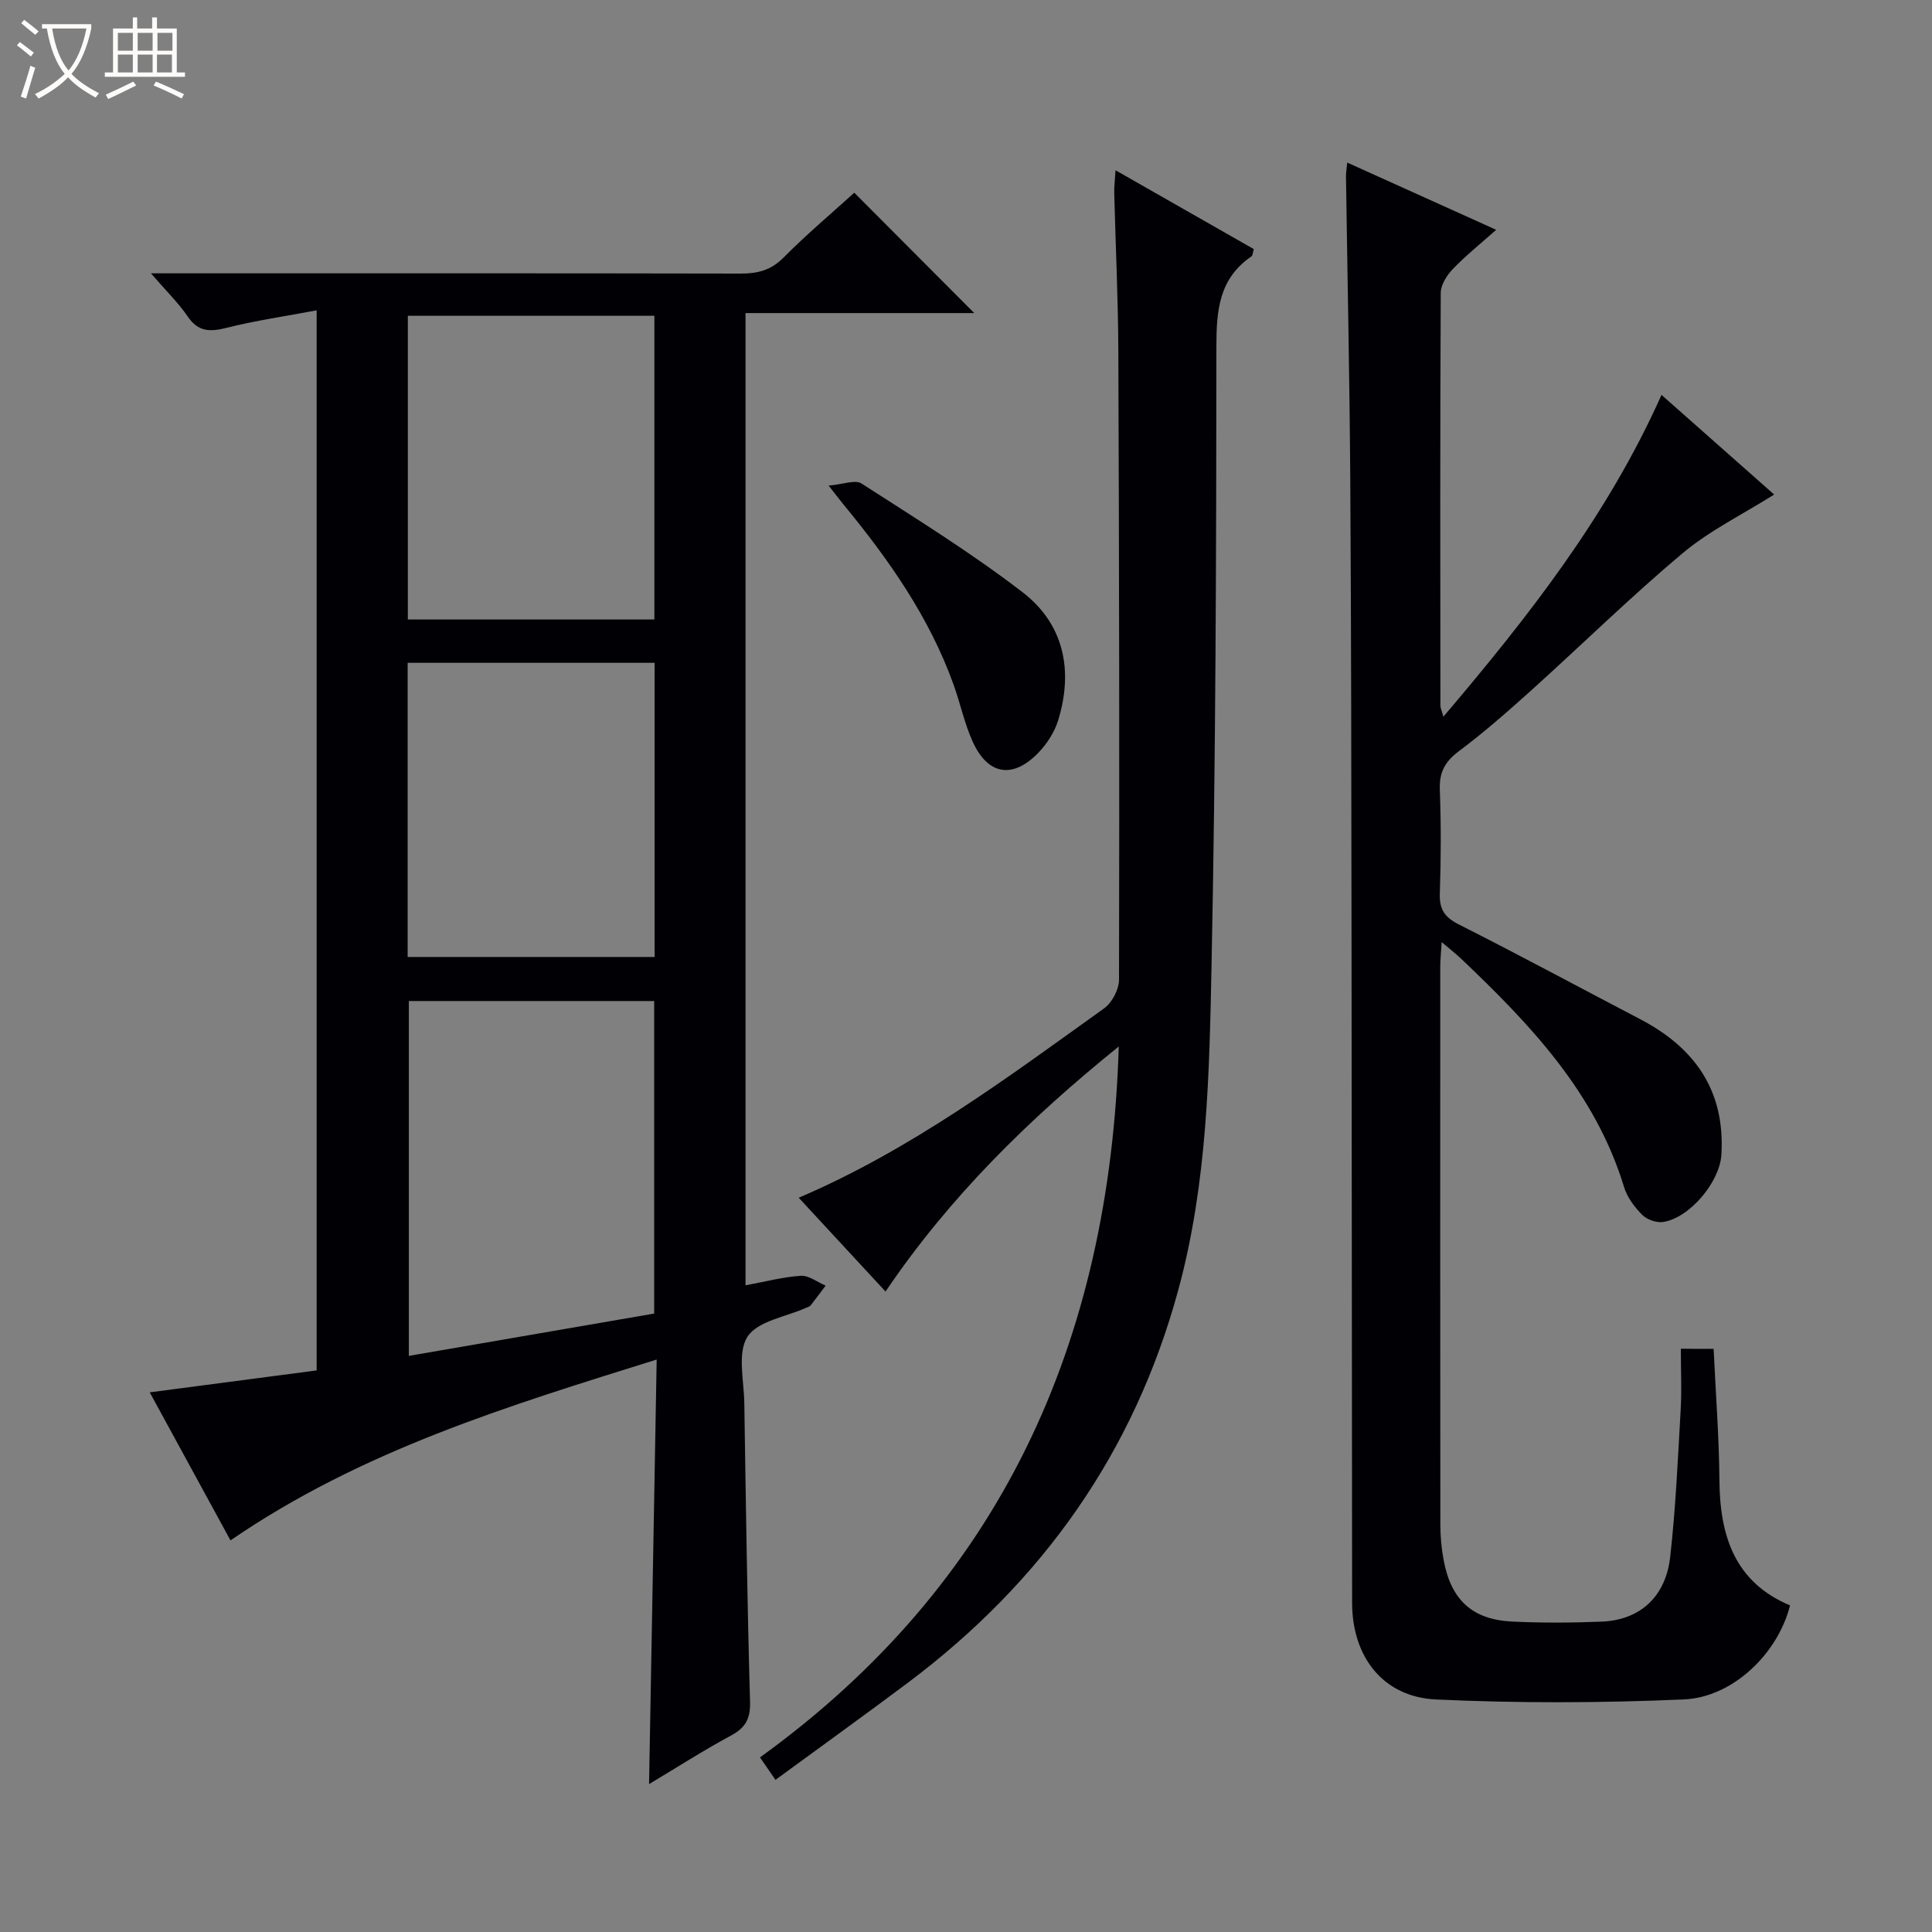
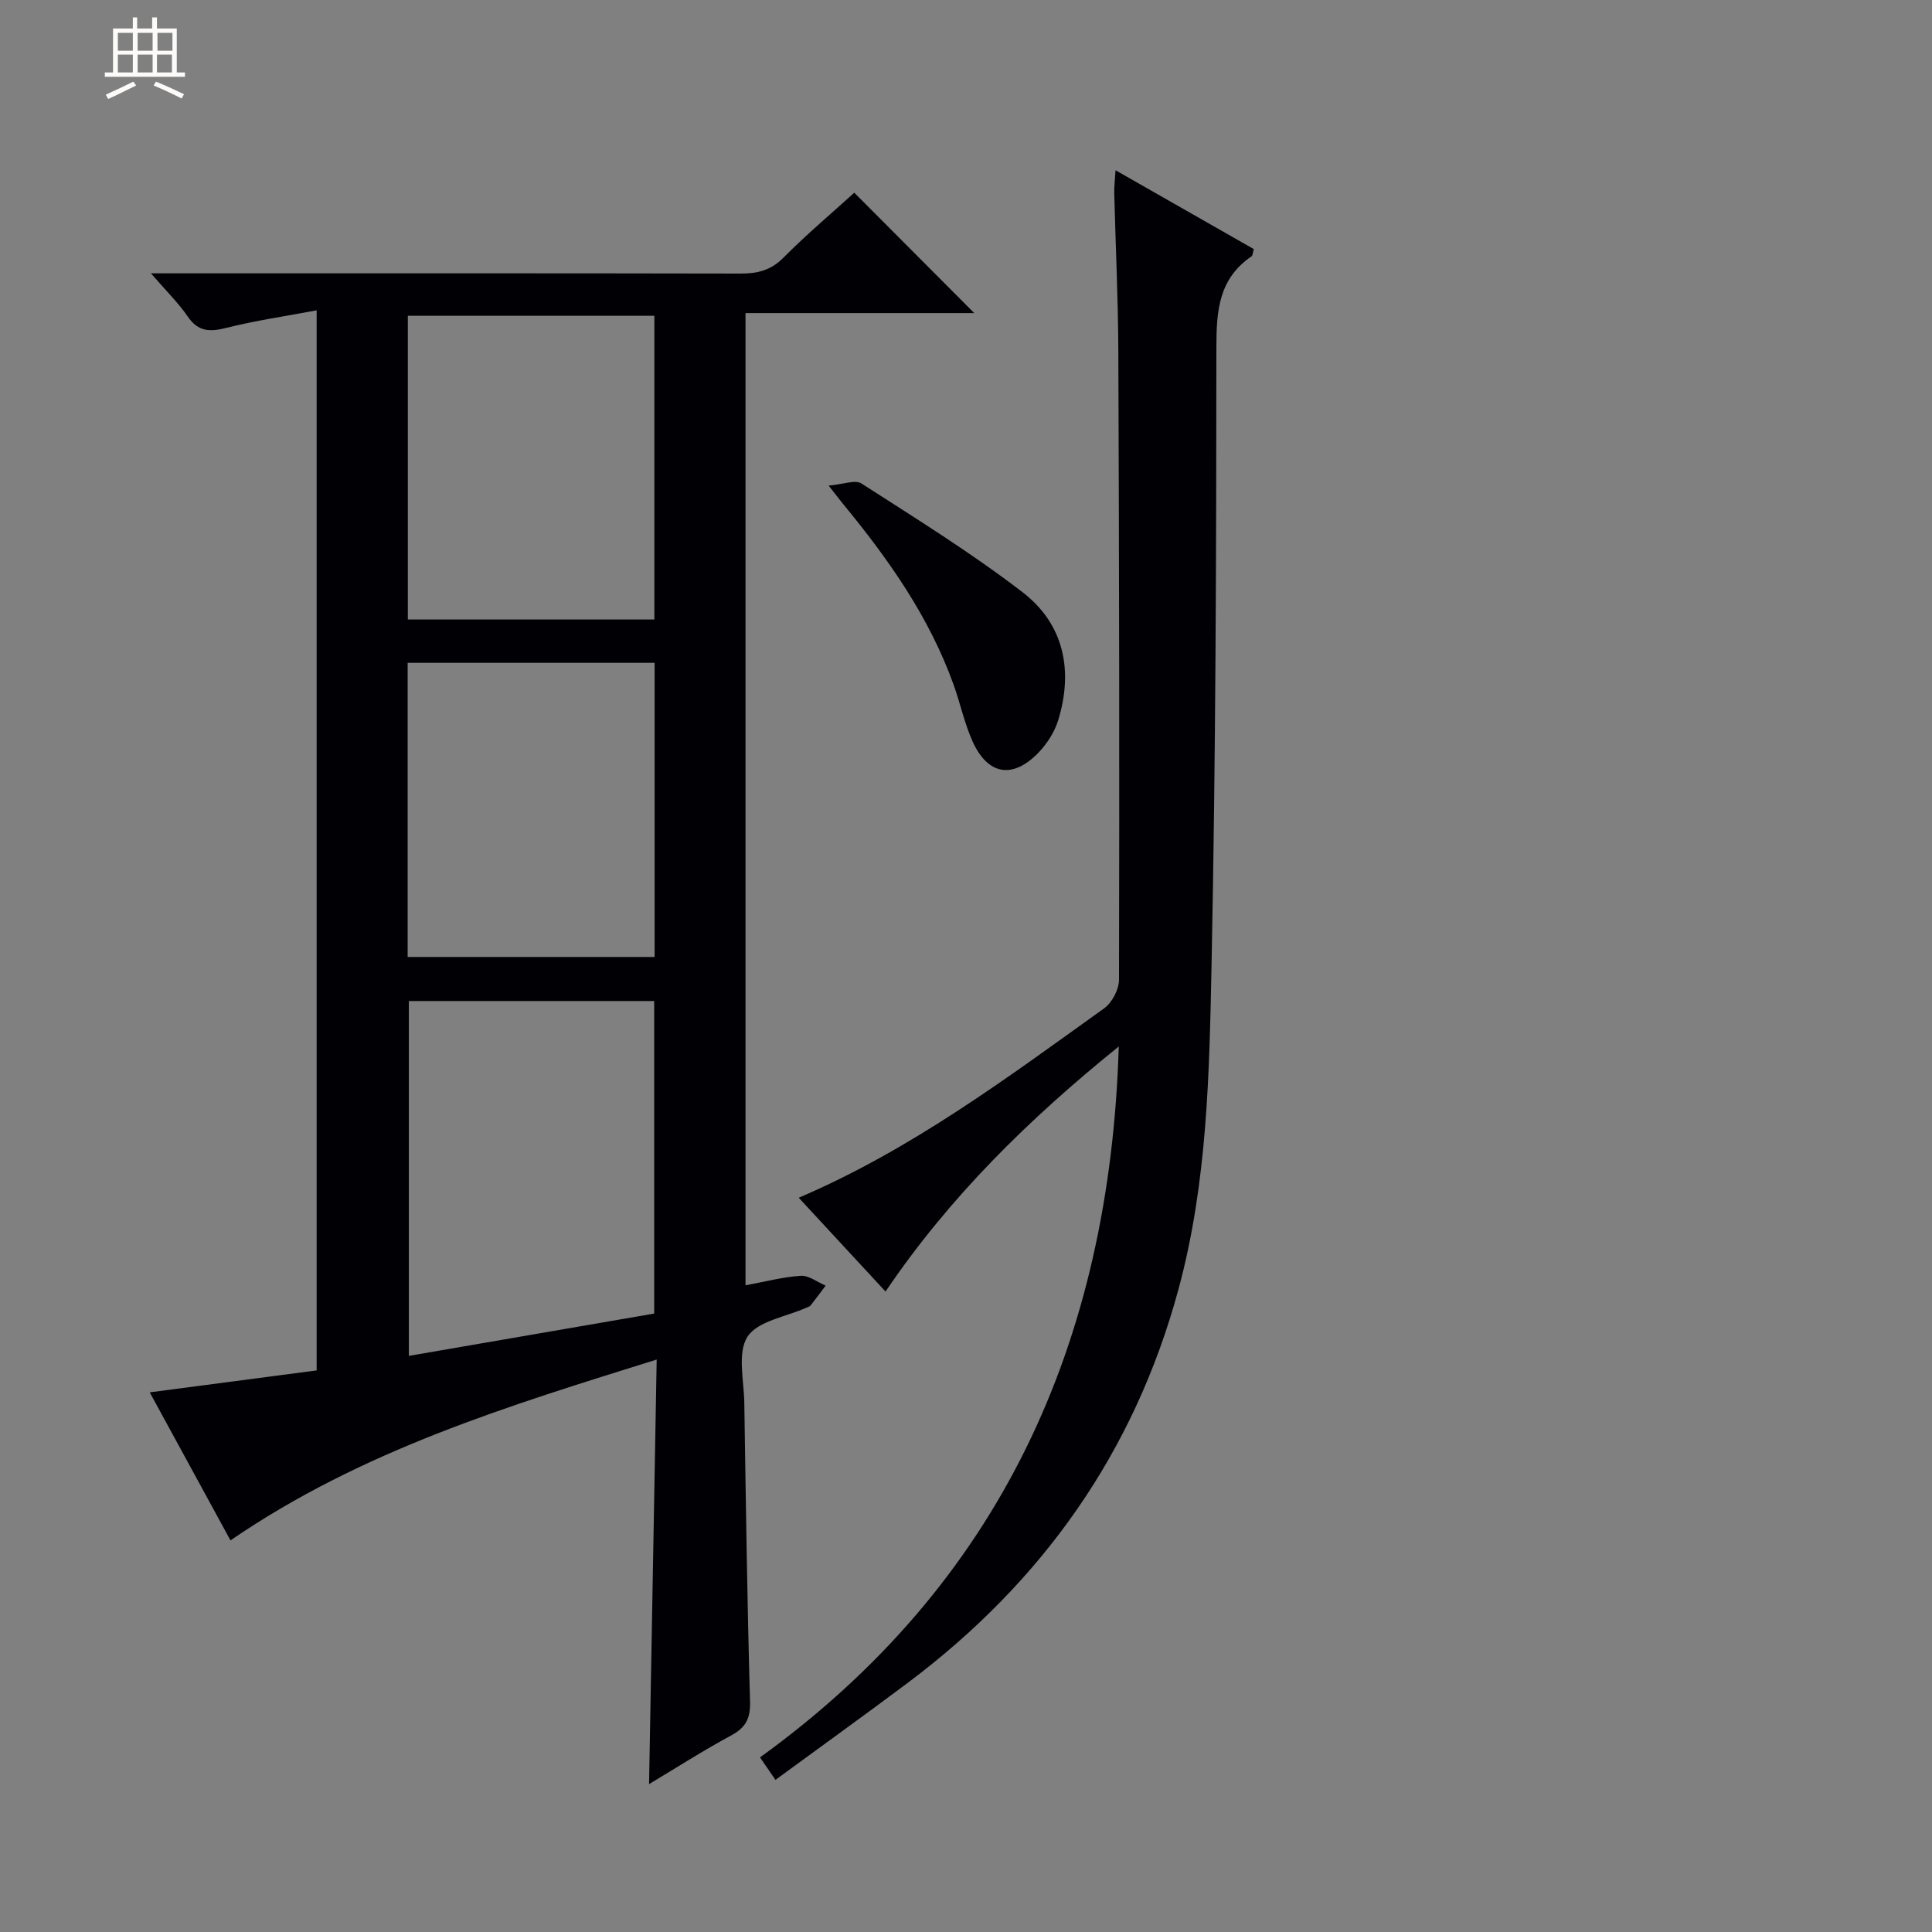
<svg xmlns="http://www.w3.org/2000/svg" enable-background="new 0 0 400 400" viewBox="0 0 400 400">
  <rect x="0" y="0" width="400" height="400" fill="#808080" stroke="none" />
-   <path d="m6.4 11.7c-1-.8-1.9-1.6-2.9-2.3l.6-.7c.9.7 1.9 1.4 2.9 2.2zm-2.1 8.3c.7-2.1 1.4-4.2 2-6.4.2.1.6.3 1 .4-.7 2.3-1.3 4.4-1.9 6.4zm3-12.8c-1.1-.9-2.1-1.7-2.9-2.4l.6-.7c1 .8 2 1.5 3 2.4zm1.4-1.3v-.9h10.2v.9c-.9 4.2-2.3 7.3-4.1 9.4 1.3 1.4 3.2 2.7 5.7 4-.2.2-.4.5-.7.9-2.5-1.4-4.4-2.7-5.7-4.2-1.4 1.5-3.5 3-6.1 4.4 0 0 0 0-.1-.1-.3-.4-.5-.7-.7-.8 2.7-1.3 4.7-2.8 6.2-4.2-1.8-2.2-3-5.3-3.7-9.4zm9.2 0h-7.1c.6 3.8 1.7 6.7 3.4 8.7 1.7-2.1 2.9-4.8 3.7-8.7z" fill="#fcfbfa" />
  <path d="m31.6 3.6h.9v2.3h4.1v9.1h1.7v.9h-16.6v-.9h1.7v-9.1h4.1v-2.3h.9v2.3h3.1v-2.3zm-4 13.3.6.8c-1.9.9-3.8 1.9-5.8 2.8-.2-.3-.3-.6-.5-.9 2-.9 3.9-1.8 5.7-2.7zm-3.2-10.1v3.7h3.1v-3.7zm0 4.5v3.7h3.1v-3.7zm4.1-4.5v3.7h3.1v-3.7zm0 4.5v3.7h3.1v-3.7zm9.1 9.1c-2.1-1.1-4.1-2-5.8-2.7l.5-.8c2.2.9 4.1 1.8 5.8 2.6zm-1.9-13.6h-3.1v3.7h3.1zm-3.2 4.5v3.7h3.1v-3.7z" fill="#fcfbfa" />
  <g fill="#010105">
    <path d="m47.72 318.92c-5.54-10.15-11.08-20.31-16.72-30.65 11.77-1.54 23.07-3.03 34.56-4.54 0-73.02 0-145.58 0-219.48-6.51 1.23-12.65 2.11-18.64 3.62-3.41.86-5.85.88-8.04-2.32-1.94-2.84-4.45-5.28-7.63-8.96h6.61c38.48 0 76.97-.03 115.45.05 3.52.01 6.28-.66 8.9-3.3 4.8-4.83 10.03-9.24 14.66-13.44 8.36 8.38 16.65 16.7 24.84 24.92-15.12 0-31.11 0-47.36 0v201.29c4.03-.74 7.72-1.73 11.46-1.97 1.66-.1 3.42 1.32 5.13 2.04-1.03 1.36-2.04 2.73-3.09 4.07-.19.24-.56.35-.87.48-4.22 1.91-10.08 2.74-12.21 6.01-2.15 3.31-.75 9.02-.67 13.67.32 20.64.6 41.27 1.19 61.9.1 3.55-.94 5.4-3.97 7.03-5.66 3.05-11.08 6.53-16.94 10.04.53-29.37 1.04-58.07 1.58-87.9-30.92 9.66-61.12 18.84-88.24 37.44zm87.72-46.96c0-21.94 0-43.32 0-64.71-17.16 0-33.93 0-50.79 0v73.47c17.29-2.98 34.07-5.87 50.79-8.76zm-51-143.7h51.04c0-21.19 0-42.05 0-62.88-17.22 0-34.09 0-51.04 0zm-.04 8.97v60.9h51.13c0-20.53 0-40.6 0-60.9-17.06 0-33.82 0-51.13 0z" />
-     <path d="m354.79 279.27c.43 9.34 1.13 18.29 1.2 27.25.09 11.5 3.19 21.07 14.62 25.86-2.5 9.92-11.78 19.02-21.99 19.47-17.07.74-34.23.8-51.3.01-10.98-.51-17.37-8.84-17.38-20-.06-45.99-.06-91.98-.12-137.97-.04-31.49-.06-62.98-.26-94.47-.14-20.98-.59-41.95-.89-62.93-.01-.65.11-1.3.26-2.83 10.24 4.62 20.12 9.08 30.84 13.92-3.26 2.9-6.3 5.33-8.97 8.11-1.24 1.29-2.5 3.27-2.51 4.95-.14 28.49-.1 56.99-.07 85.48 0 .44.23.88.62 2.26 17.62-20.75 33.92-41.5 45.16-66.62 8 7.08 15.65 13.85 23.32 20.63-6.55 4.13-13.34 7.44-18.96 12.15-10.82 9.09-20.93 19.02-31.44 28.49-4.82 4.34-9.72 8.64-14.91 12.52-2.85 2.14-4.04 4.35-3.91 7.9.26 7.16.25 14.33 0 21.49-.12 3.29.95 4.95 3.94 6.46 12.61 6.36 25.03 13.08 37.54 19.61 11.37 5.94 17.64 14.88 16.81 28.1-.35 5.61-6.51 12.98-11.99 13.88-1.38.23-3.38-.46-4.38-1.45-1.6-1.6-3.13-3.64-3.78-5.78-5.97-19.61-19.5-33.75-33.82-47.35-1.04-.98-2.17-1.86-3.94-3.36-.13 2.28-.29 3.69-.29 5.09-.01 38.49-.02 76.98.02 115.48 0 2.48.23 4.99.69 7.43 1.54 8.23 5.95 12.29 14.21 12.68 6.15.29 12.34.26 18.49.01 7.92-.32 13.27-5.1 14.2-13.43 1.13-10.06 1.58-20.2 2.16-30.32.24-4.13.04-8.28.04-12.75 2.38.03 4.44.03 6.79.03z" />
    <path d="m160.55 368.5c-1.17-1.69-1.91-2.77-3.2-4.65 49.75-35.95 72.42-85.8 74.28-147.19-18.66 15.07-35.01 31.11-48.29 50.74-6.04-6.53-11.88-12.84-17.97-19.42 23.36-10 43.15-24.83 63.21-39.2 1.65-1.18 3.1-3.92 3.1-5.94.1-43.32.03-86.65-.14-129.97-.04-10.98-.57-21.95-.85-32.93-.03-1.26.14-2.53.27-4.69 9.92 5.66 19.23 10.97 28.62 16.32-.2.67-.19 1.31-.48 1.51-6.73 4.6-7.26 11.18-7.26 18.72-.02 42.64-.14 85.29-1 127.91-.46 22.54-.86 45.13-6.86 67.26-9.18 33.82-28.23 60.58-56.02 81.43-8.91 6.67-17.96 13.18-27.41 20.1z" />
    <path d="m171.56 100.54c2.98-.25 5.5-1.28 6.8-.44 11.29 7.27 22.75 14.36 33.37 22.53 8.57 6.6 10.52 16.2 7.35 26.51-.75 2.44-2.31 4.85-4.09 6.7-5.32 5.5-10.48 4.64-13.63-2.34-1.69-3.75-2.54-7.88-3.94-11.77-5.02-13.97-13.41-25.89-22.74-37.23-.73-.88-1.42-1.8-3.12-3.96z" />
  </g>
</svg>